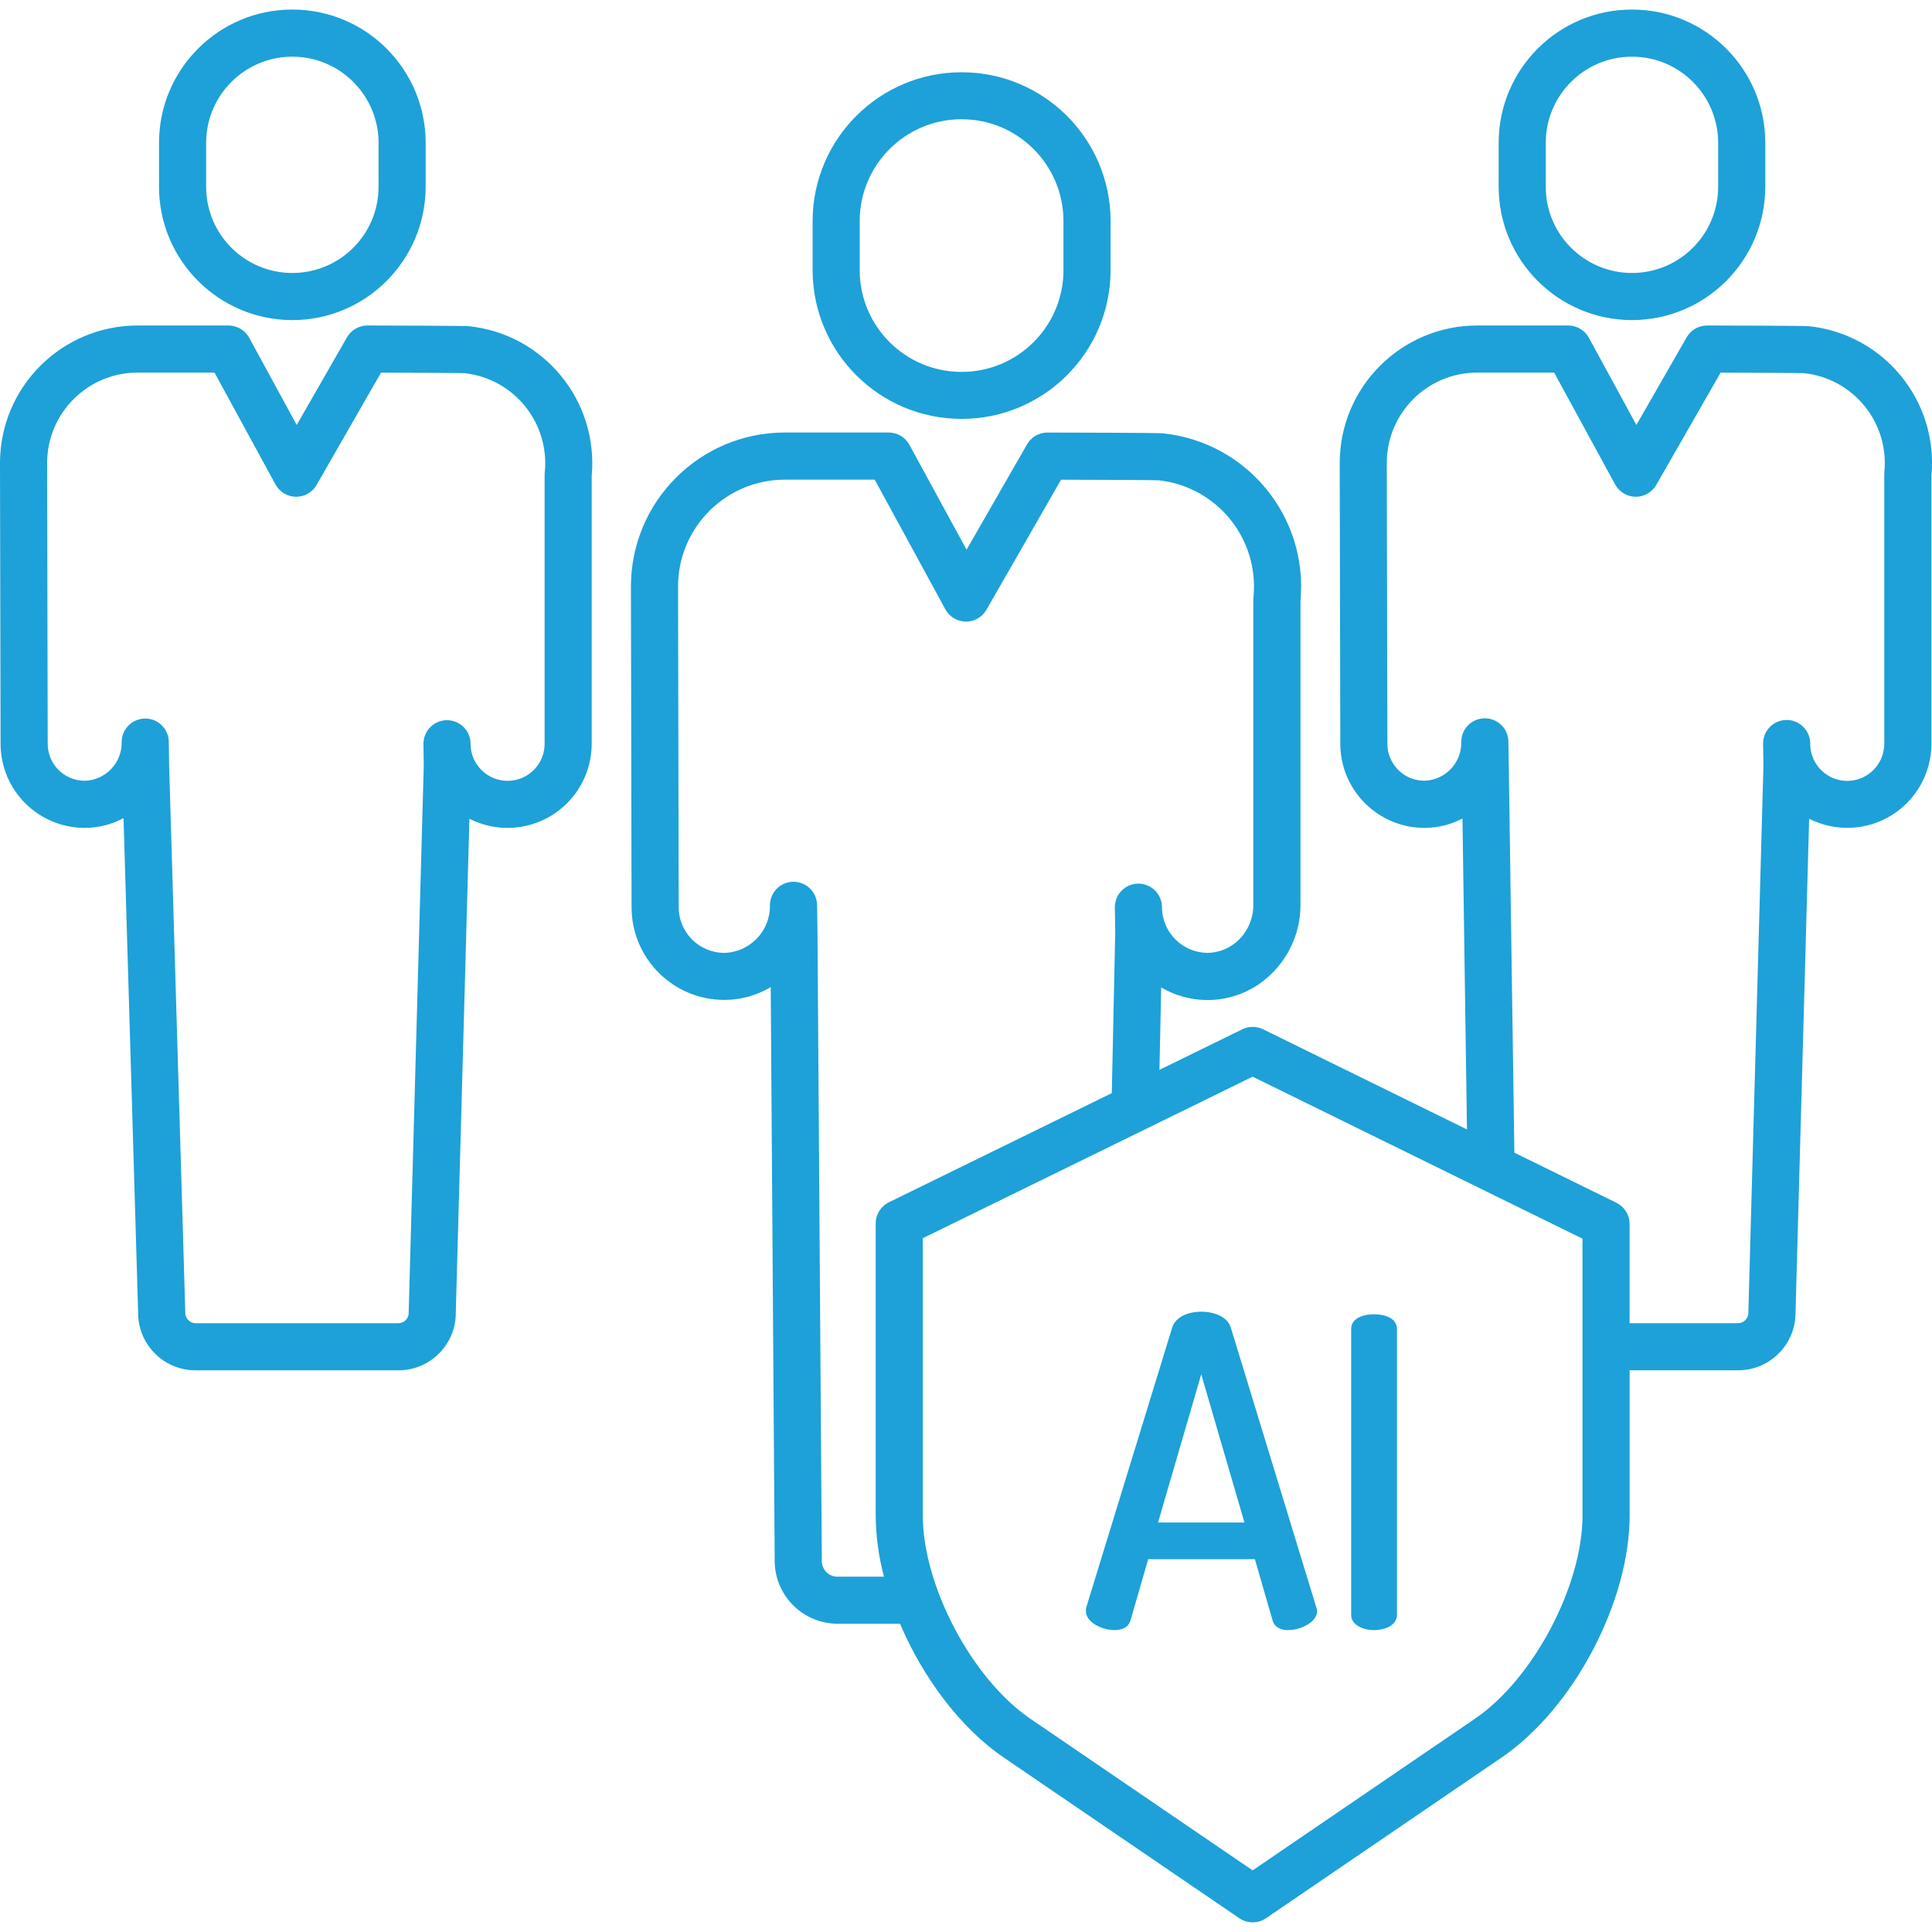
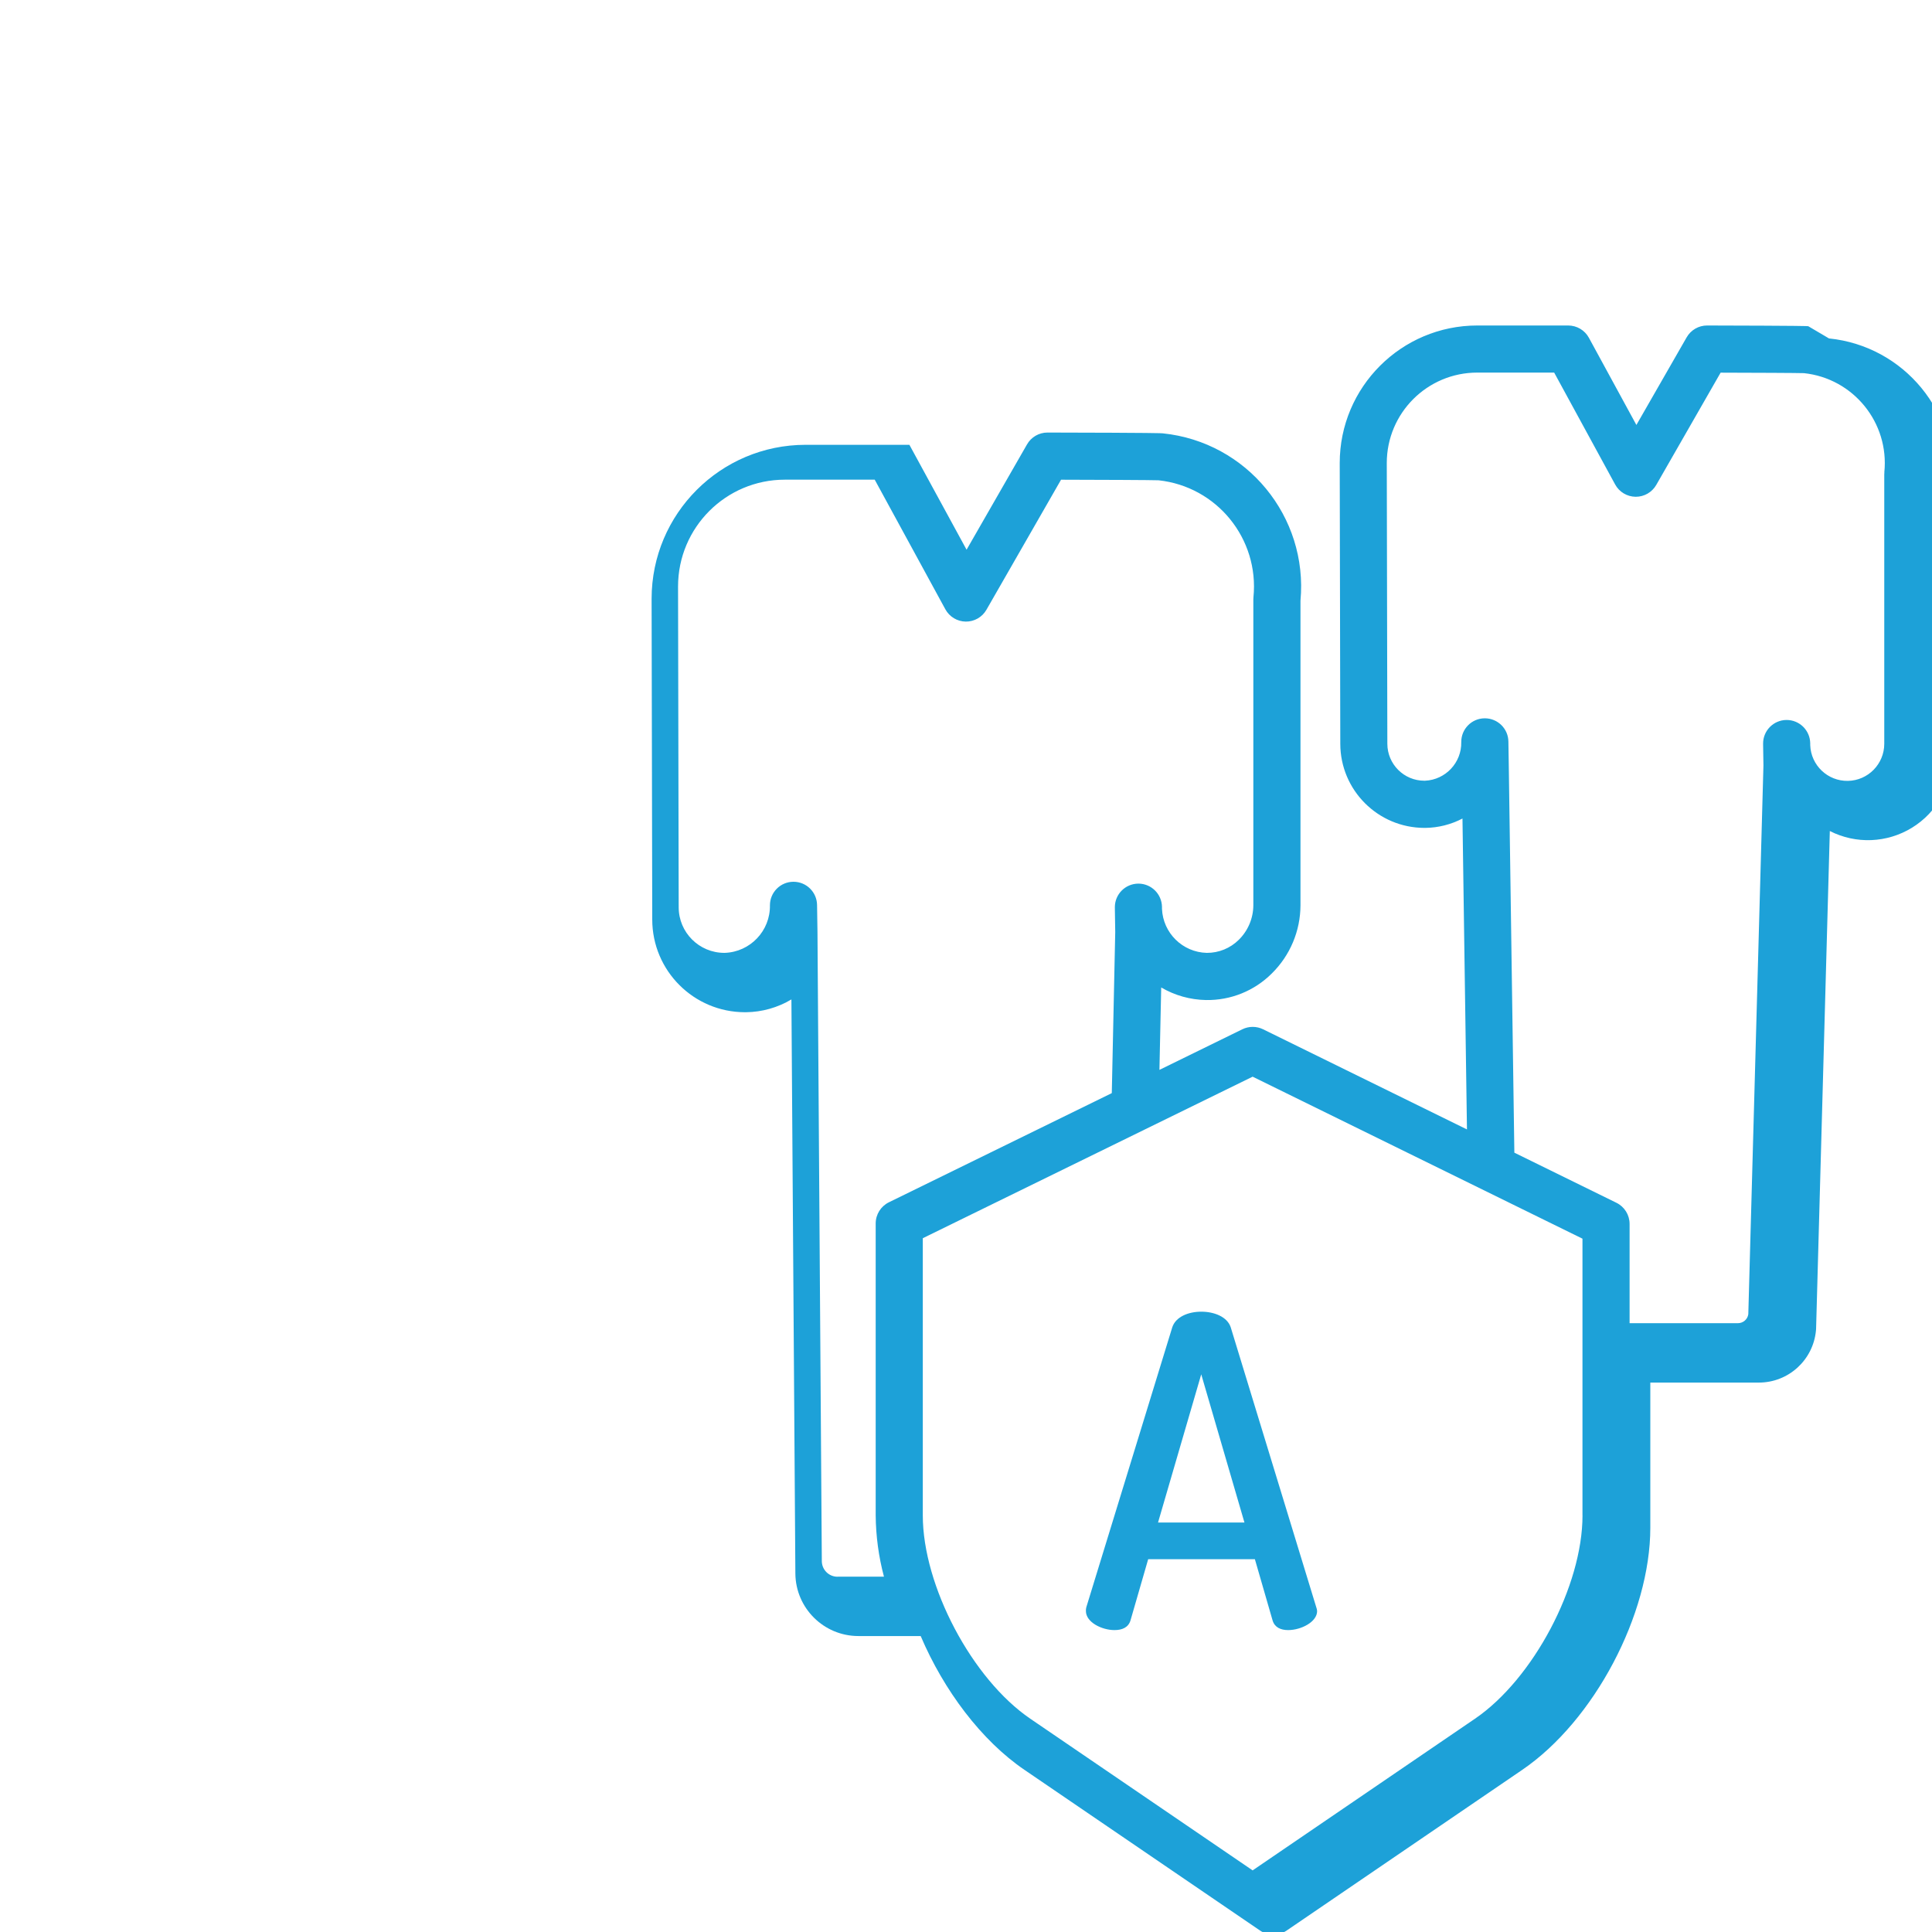
<svg xmlns="http://www.w3.org/2000/svg" id="Layer_1" data-name="Layer 1" viewBox="0 0 512 512">
  <defs>
    <style>
      .cls-1 {
        fill: #1da1d8;
        stroke-width: 0px;
      }
    </style>
  </defs>
-   <path class="cls-1" d="m215.35,58.43v13.3c.11,21.73,17.76,39.28,39.49,39.28s39.37-17.56,39.48-39.28v-13.3c-.11-21.73-17.76-39.28-39.48-39.28s-39.37,17.55-39.49,39.28Zm66.48,0v13.3c-.09,14.85-12.15,26.83-27,26.83s-26.91-11.98-27-26.83v-13.3c.09-14.84,12.15-26.83,27-26.83s26.9,11.99,27,26.83Z" />
-   <path class="cls-1" d="m432.49,84.83c19.5-.02,35.3-15.83,35.33-35.33v-11.64c0-19.51-15.82-35.33-35.33-35.33s-35.33,15.82-35.33,35.33v11.64c.02,19.5,15.83,35.3,35.33,35.33Zm-22.85-46.97c0-12.61,10.23-22.84,22.85-22.84s22.84,10.23,22.84,22.84v11.64c0,12.61-10.23,22.84-22.84,22.84s-22.85-10.23-22.85-22.84v-11.64Z" />
-   <path class="cls-1" d="m479.21,86.45c-.36-.04-1.32-.13-26.81-.19h-.01c-2.24,0-4.3,1.2-5.41,3.14l-13.32,23.22-12.59-23.11c-1.09-2-3.2-3.25-5.48-3.25h-24.09c-20.13,0-36.46,16.32-36.46,36.46,0,1.02.15,71.41.15,74.4.02,12.3,9.99,22.26,22.29,22.28h.25c3.43-.04,6.8-.89,9.84-2.48l1.19,82.39-54.03-26.54c-1.74-.85-3.76-.85-5.5,0l-21.97,10.76.47-21.84c3.6,2.11,7.67,3.25,11.85,3.33,6.54.12,12.84-2.42,17.46-7.04,4.84-4.76,7.57-11.25,7.6-18.04v-80.74c2.05-22.29-14.22-42.07-36.49-44.36-.36-.04-1.46-.15-30.56-.21h-.01c-2.24,0-4.3,1.2-5.41,3.14l-16.02,27.91-15.15-27.8c-1.09-2.01-3.2-3.26-5.48-3.26h-27.54c-22.51.02-40.76,18.26-40.78,40.78,0,1.16.17,81.61.17,85.02,0,13.57,11.01,24.57,24.58,24.57h.28c4.24-.05,8.38-1.22,12.02-3.39l1.05,152.21c.11,9.12,7.53,16.47,16.65,16.5h16.56c6.12,14.37,16.06,27.67,27.5,35.46l62.44,42.59c2.12,1.45,4.91,1.45,7.04,0l62.44-42.59c19.03-12.98,33.94-41.17,33.94-64.19v-38.44h28.7c7.88.03,14.48-5.97,15.2-13.82.02-.14.02-.28.03-.42l3.64-131.93c6.91,3.52,15.15,3.19,21.77-.87,6.61-4.06,10.64-11.26,10.64-19.01v-71.03c1.84-19.93-12.72-37.61-32.63-39.63h0ZM221.95,417.85c-2.28,0-4.13-1.83-4.16-4.11l-1.15-166.75-.11-7.16c-.05-3.41-2.83-6.15-6.24-6.15h-.05c-3.43.02-6.2,2.81-6.2,6.24.11,6.76-5.22,12.37-11.98,12.6h-.11c-6.68,0-12.1-5.42-12.09-12.1,0-.84-.17-83.87-.17-85.01.02-15.62,12.67-28.28,28.29-28.29h23.83l18.72,34.35c1.09,1.99,3.15,3.23,5.41,3.26,2.26.02,4.36-1.17,5.48-3.14l19.77-34.46c10.34.02,24.04.08,25.83.15,15.48,1.66,26.71,15.5,25.16,30.99-.02.21-.03.41-.03.62v81.04c-.02,3.43-1.41,6.72-3.86,9.13-2.26,2.24-5.31,3.48-8.48,3.46-6.41-.16-11.6-5.26-11.87-11.67v-.54c-.07-3.41-2.84-6.14-6.25-6.14h-.05c-3.43.03-6.19,2.82-6.19,6.24,0,.25,0,.5.01.74l.09,5.89-.91,42.65-59.07,28.93c-2.14,1.05-3.5,3.22-3.5,5.61v77.35c.05,5.48.78,10.94,2.19,16.25h-12.3Zm197.43-16.25c0,18.67-13.05,43.35-28.5,53.88l-58.92,40.19-58.92-40.19c-15.44-10.53-28.49-35.21-28.49-53.88v-73.46l87.41-42.81,87.41,42.93v73.33Zm80-276.45c-.02.21-.03.41-.03.62v71.33c0,5.36-4.28,9.74-9.63,9.84-5.35.1-9.8-4.11-9.99-9.47v-.47c-.04-3.45-2.85-6.22-6.3-6.2-3.45.03-6.22,2.85-6.19,6.3,0,.23,0,.46.01.68l.08,5.1-4.01,145.41c-.2,1.37-1.38,2.37-2.76,2.37h-28.7v-26.3c0-2.38-1.35-4.56-3.49-5.61l-27.05-13.28-1.48-102.65-.1-6.26c-.02-3.45-2.84-6.22-6.29-6.2-3.45.02-6.22,2.84-6.2,6.29.11,5.46-4.16,10.01-9.61,10.25h-.18c-5.41,0-9.8-4.39-9.8-9.81,0-.73-.15-73.38-.15-74.38,0-13.24,10.74-23.97,23.98-23.97h20.38l16.16,29.65c1.08,1.99,3.15,3.23,5.41,3.26h.07c2.24,0,4.3-1.2,5.41-3.13l17.06-29.76c8.93.02,20.46.07,22.09.13,13.11,1.4,22.63,13.13,21.3,26.26h0Z" />
-   <path class="cls-1" d="m77.47,84.83c19.5-.02,35.31-15.83,35.33-35.33v-11.64c0-19.51-15.82-35.33-35.33-35.33s-35.33,15.82-35.33,35.33v11.64c.02,19.5,15.83,35.3,35.33,35.33Zm-22.84-46.97c0-12.61,10.23-22.84,22.84-22.84s22.85,10.23,22.85,22.84v11.64c0,12.61-10.23,22.84-22.85,22.84s-22.84-10.23-22.84-22.84v-11.64Z" />
-   <path class="cls-1" d="m124.19,86.45c-.36-.04-1.32-.13-26.81-.19h-.01c-2.24,0-4.3,1.2-5.42,3.14l-13.32,23.22-12.59-23.11c-1.09-2-3.2-3.24-5.48-3.25h-24.09C16.33,86.27,0,102.59,0,122.73,0,123.74.15,194.14.15,197.12c.02,12.3,9.99,22.27,22.29,22.28h.25c3.51-.04,6.96-.93,10.05-2.59l3.9,132.14c0,.14.02.28.03.42.74,7.83,7.33,13.81,15.2,13.78h53.66c7.88.03,14.48-5.97,15.2-13.82.01-.14.02-.28.03-.42l3.64-131.93c6.91,3.52,15.15,3.19,21.77-.87,6.61-4.06,10.64-11.26,10.64-19.01v-71.03c1.81-19.92-12.74-37.59-32.63-39.63Zm20.17,38.69c-.02.21-.03.41-.03.63v71.33c.01,5.35-4.27,9.73-9.63,9.83-5.35.1-9.8-4.11-9.99-9.46v-.47c-.07-3.41-2.85-6.14-6.25-6.14h-.05c-3.43.03-6.19,2.82-6.19,6.24,0,.23,0,.46,0,.68l.08,5.11-4.01,145.41c-.2,1.37-1.37,2.37-2.75,2.37h-53.66c-1.38,0-2.55-1-2.76-2.36l-4.3-145.48-.09-6.26c-.05-3.41-2.83-6.15-6.24-6.15h-.05c-3.43.03-6.2,2.82-6.2,6.24.11,5.46-4.16,10.01-9.62,10.25h-.18c-5.41,0-9.8-4.39-9.8-9.81,0-.73-.15-73.38-.15-74.38,0-13.24,10.74-23.98,23.98-23.98h20.38l16.16,29.65c1.08,1.99,3.15,3.23,5.41,3.26h.07c2.24,0,4.3-1.2,5.41-3.13l17.07-29.76c8.92.02,20.46.07,22.09.13,13.11,1.41,22.62,13.13,21.31,26.25Z" />
+   <path class="cls-1" d="m479.21,86.45c-.36-.04-1.32-.13-26.81-.19h-.01c-2.24,0-4.3,1.2-5.41,3.14l-13.32,23.22-12.59-23.11c-1.09-2-3.2-3.25-5.48-3.25h-24.09c-20.13,0-36.46,16.32-36.46,36.46,0,1.02.15,71.41.15,74.4.02,12.3,9.99,22.26,22.29,22.28h.25c3.43-.04,6.8-.89,9.84-2.48l1.19,82.39-54.03-26.54c-1.74-.85-3.76-.85-5.5,0l-21.97,10.76.47-21.84c3.6,2.11,7.67,3.25,11.85,3.33,6.54.12,12.84-2.42,17.46-7.04,4.84-4.76,7.57-11.25,7.6-18.04v-80.74c2.05-22.29-14.22-42.07-36.49-44.36-.36-.04-1.46-.15-30.56-.21h-.01c-2.24,0-4.3,1.2-5.41,3.14l-16.02,27.91-15.15-27.8h-27.54c-22.51.02-40.76,18.26-40.78,40.78,0,1.16.17,81.61.17,85.02,0,13.57,11.01,24.57,24.58,24.57h.28c4.24-.05,8.38-1.22,12.02-3.39l1.05,152.21c.11,9.12,7.53,16.47,16.65,16.5h16.56c6.12,14.37,16.06,27.67,27.5,35.46l62.44,42.59c2.12,1.45,4.91,1.45,7.04,0l62.44-42.59c19.03-12.98,33.94-41.17,33.94-64.19v-38.44h28.7c7.88.03,14.48-5.97,15.2-13.82.02-.14.02-.28.03-.42l3.64-131.93c6.91,3.52,15.15,3.19,21.77-.87,6.61-4.06,10.64-11.26,10.64-19.01v-71.03c1.84-19.93-12.72-37.61-32.63-39.63h0ZM221.95,417.85c-2.28,0-4.13-1.83-4.16-4.11l-1.15-166.75-.11-7.16c-.05-3.41-2.83-6.15-6.24-6.15h-.05c-3.43.02-6.2,2.81-6.2,6.24.11,6.76-5.22,12.37-11.98,12.6h-.11c-6.68,0-12.1-5.42-12.09-12.1,0-.84-.17-83.87-.17-85.01.02-15.62,12.67-28.28,28.29-28.29h23.83l18.72,34.35c1.09,1.99,3.15,3.23,5.41,3.26,2.26.02,4.36-1.17,5.48-3.14l19.77-34.46c10.34.02,24.04.08,25.83.15,15.48,1.66,26.71,15.5,25.16,30.99-.02.21-.03.41-.03.62v81.04c-.02,3.43-1.41,6.72-3.86,9.13-2.26,2.24-5.31,3.48-8.48,3.46-6.41-.16-11.6-5.26-11.87-11.67v-.54c-.07-3.41-2.84-6.14-6.25-6.14h-.05c-3.43.03-6.19,2.82-6.19,6.24,0,.25,0,.5.01.74l.09,5.89-.91,42.65-59.07,28.93c-2.14,1.05-3.5,3.22-3.5,5.61v77.35c.05,5.48.78,10.94,2.19,16.25h-12.3Zm197.43-16.25c0,18.67-13.05,43.35-28.5,53.88l-58.92,40.19-58.92-40.19c-15.44-10.53-28.49-35.21-28.49-53.88v-73.46l87.41-42.81,87.41,42.93v73.33Zm80-276.45c-.02.21-.03.41-.03.62v71.33c0,5.36-4.28,9.74-9.63,9.84-5.35.1-9.8-4.11-9.99-9.47v-.47c-.04-3.45-2.85-6.22-6.3-6.2-3.45.03-6.22,2.85-6.19,6.3,0,.23,0,.46.01.68l.08,5.1-4.01,145.41c-.2,1.37-1.38,2.37-2.76,2.37h-28.7v-26.3c0-2.38-1.35-4.56-3.49-5.61l-27.05-13.28-1.48-102.65-.1-6.26c-.02-3.45-2.84-6.22-6.29-6.2-3.45.02-6.22,2.84-6.2,6.29.11,5.46-4.16,10.01-9.61,10.25h-.18c-5.41,0-9.8-4.39-9.8-9.81,0-.73-.15-73.38-.15-74.38,0-13.24,10.74-23.97,23.98-23.97h20.38l16.16,29.65c1.08,1.99,3.15,3.23,5.41,3.26h.07c2.24,0,4.3-1.2,5.41-3.13l17.06-29.76c8.93.02,20.46.07,22.09.13,13.11,1.4,22.63,13.13,21.3,26.26h0Z" />
  <path class="cls-1" d="m318.34,347.61c-3.43,0-6.76,1.37-7.67,4.12l-22.78,74.19c-.09.33-.13.68-.11,1.03,0,2.98,4.24,5.04,7.56,5.04,2.06,0,3.66-.69,4.24-2.52l4.7-16.26h28.28l4.7,16.26c.57,1.83,2.17,2.52,4.12,2.52,3.43,0,7.67-2.17,7.67-5.04-.02-.35-.1-.7-.23-1.03l-22.67-74.19c-.91-2.75-4.35-4.12-7.78-4.12Zm-11.45,55.87l11.45-39.27,11.45,39.27h-22.89Z" />
-   <path class="cls-1" d="m364.14,431.99c3.09,0,6.07-1.37,6.07-4.01v-75.79c0-2.75-2.98-3.89-6.07-3.89s-6.07,1.15-6.07,3.89v75.79c0,2.63,3.09,4.01,6.07,4.01Z" />
</svg>